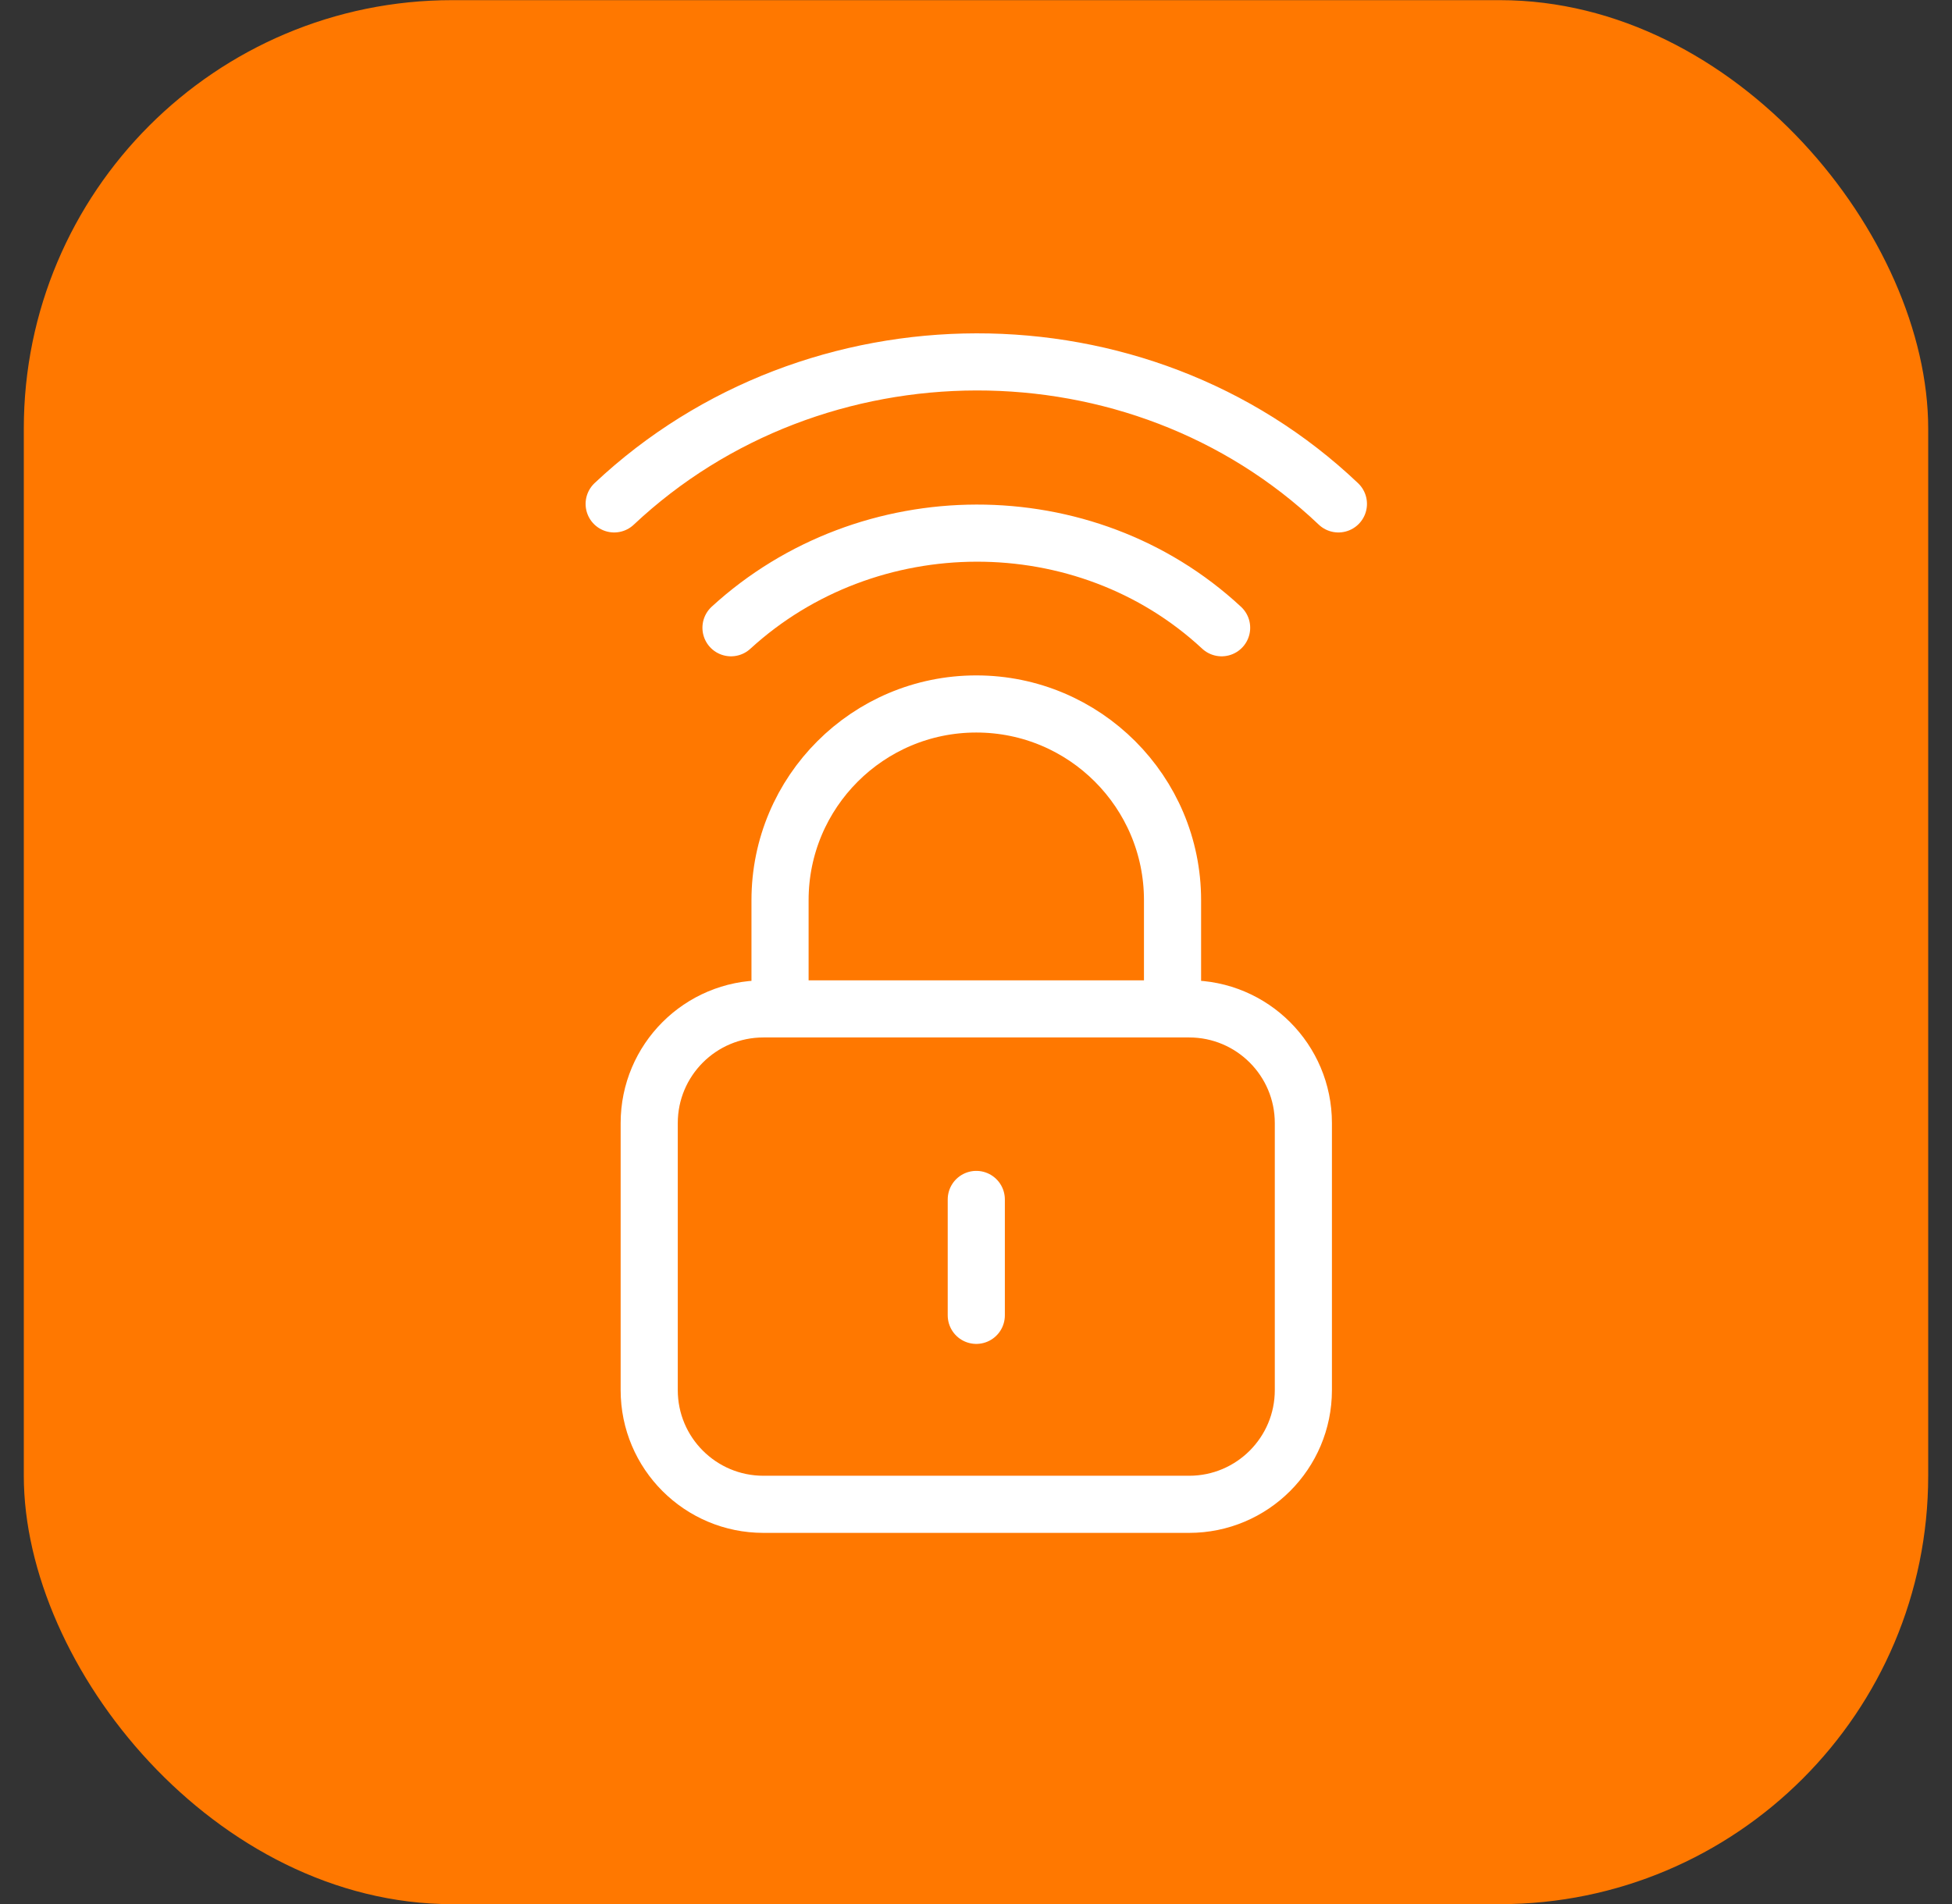
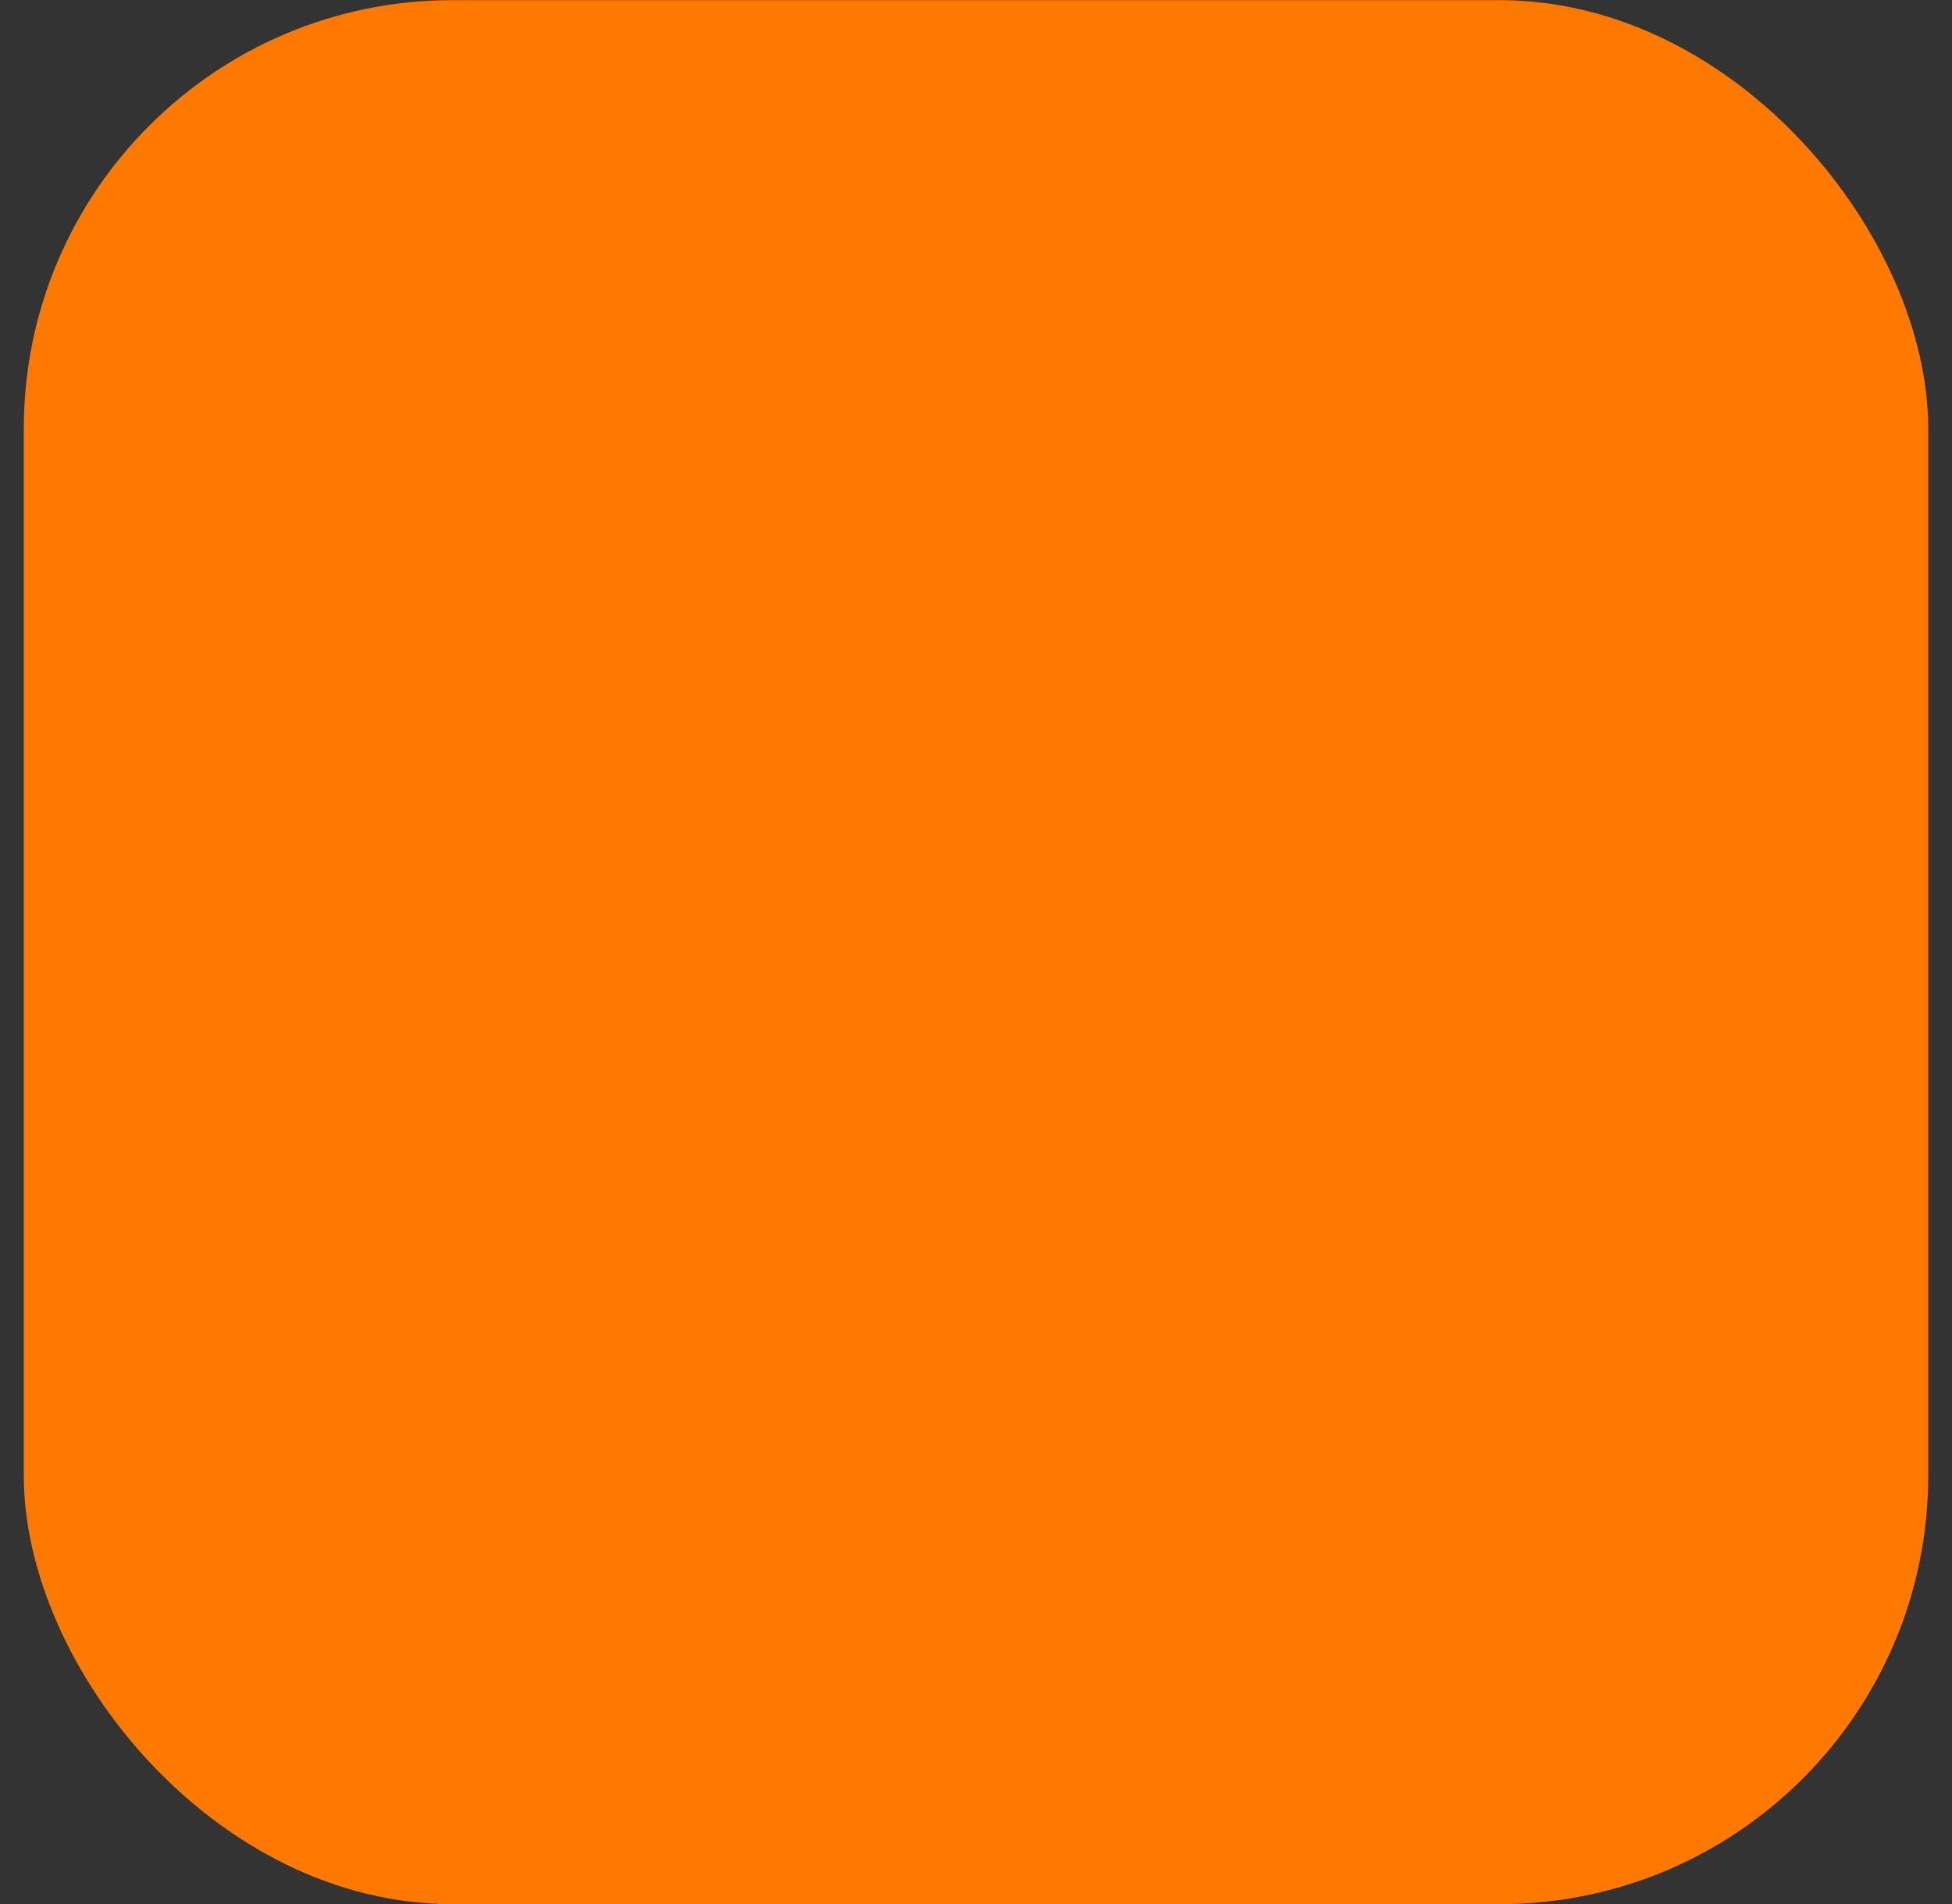
<svg xmlns="http://www.w3.org/2000/svg" width="41" height="40" viewBox="0 0 41 40" fill="none">
  <rect x="0" y="0" width="41" height="40" fill="#333333" stroke="none" />
  <rect x="0.5" y="0.003" width="40" height="40" rx="9" fill="#FF7800" />
-   <path d="M16.384 21.195V18.911C16.384 16.635 18.23 14.789 20.506 14.789C22.783 14.789 24.628 16.635 24.628 18.911V21.195M20.506 27.633V25.198M15.354 13.188C18.23 10.553 22.79 10.522 25.659 13.188M12.9 10.586C17.111 6.626 23.908 6.591 28.112 10.586M24.976 21.195H16.036C14.71 21.195 13.636 22.269 13.636 23.595V29.203C13.636 30.529 14.71 31.603 16.036 31.603H24.976C26.302 31.603 27.376 30.529 27.376 29.203V23.595C27.376 22.269 26.302 21.195 24.976 21.195Z" stroke="white" stroke-width="1.2" stroke-linecap="round" stroke-linejoin="round" />
</svg>